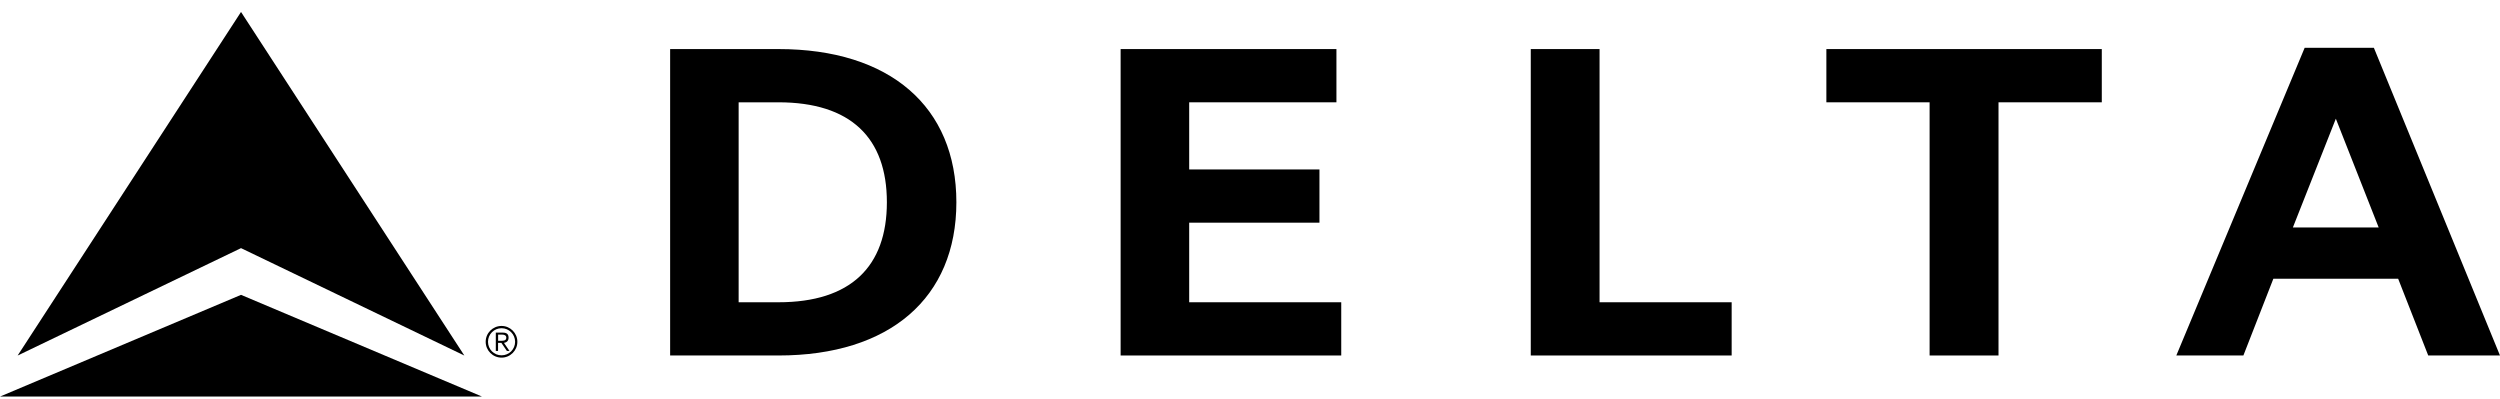
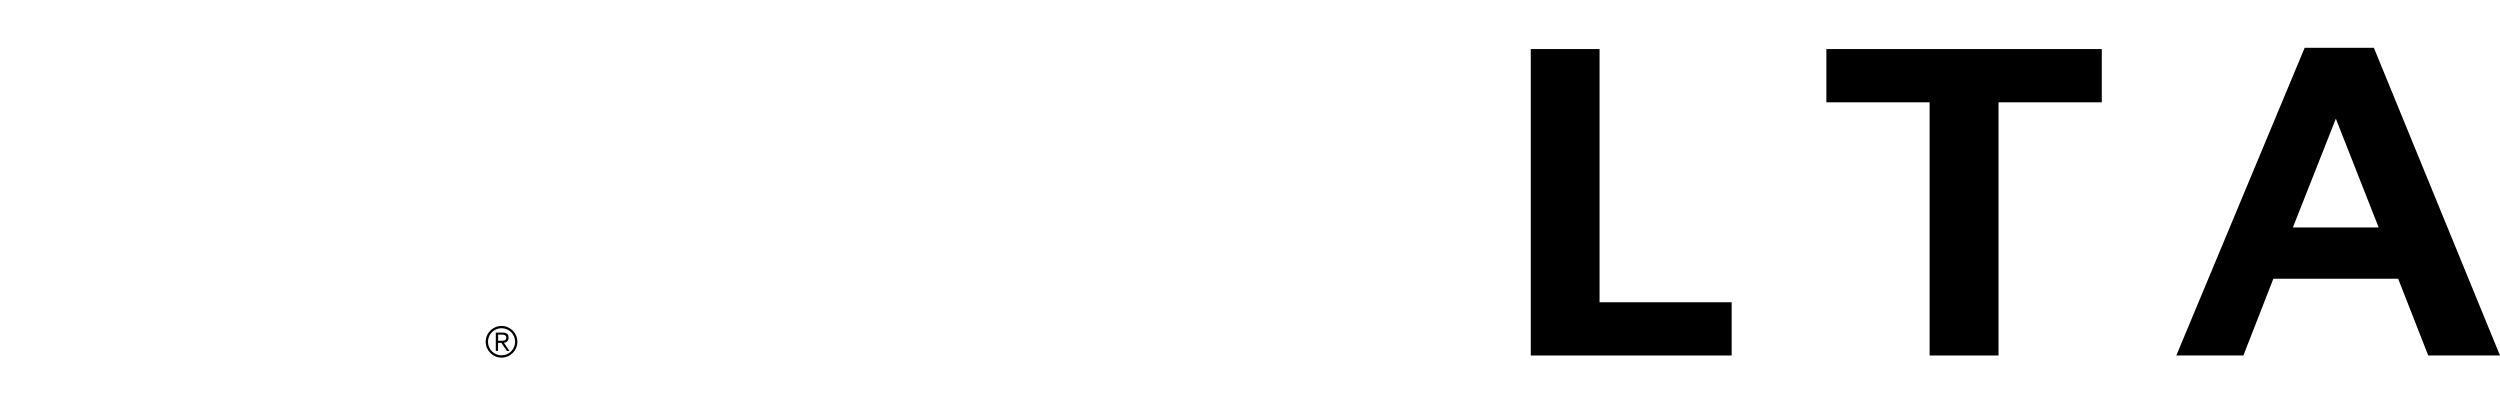
<svg xmlns="http://www.w3.org/2000/svg" width="169" height="27" viewBox="0 0 169 27" fill="none">
  <g clip-path="url(#clip0_9033_4942)">
-     <path d="M31.39 24.035L16.293 0.808L1.192 24.035L16.293 16.774L31.39 24.035ZM16.293 19.932L0 26.808H32.586L16.293 19.932Z" fill="black" />
    <path d="M33.905 22.034C34.495 22.034 34.974 22.515 34.974 23.105C34.974 23.695 34.495 24.176 33.905 24.176C33.314 24.176 32.832 23.695 32.832 23.105C32.832 22.515 33.31 22.034 33.905 22.034ZM33.905 24.02C34.413 24.02 34.821 23.613 34.821 23.105C34.821 22.597 34.409 22.187 33.905 22.187C33.4 22.187 32.989 22.594 32.989 23.105C32.989 23.616 33.396 24.02 33.905 24.02ZM33.673 23.721H33.516V22.485H33.991C34.271 22.485 34.38 22.605 34.38 22.829C34.38 23.053 34.234 23.15 34.069 23.18L34.439 23.721H34.264L33.894 23.18H33.669V23.721H33.673ZM33.673 23.038H33.871C34.043 23.038 34.226 23.03 34.226 22.825C34.226 22.665 34.081 22.62 33.95 22.62H33.673V23.038Z" fill="black" />
-     <path d="M45.301 24.031H52.627C60.155 24.031 64.651 20.138 64.651 13.672C64.651 7.207 60.158 3.317 52.627 3.317H45.301V24.031ZM49.932 6.916H52.623C57.512 6.916 59.953 9.32 59.953 13.672C59.953 18.025 57.508 20.433 52.623 20.433H49.932V6.916Z" fill="black" />
-     <path d="M80.389 15.053H89.195V11.455H80.389V6.916H90.343V3.317H75.754V24.031H90.668V20.433H80.389V15.053Z" fill="black" />
    <path d="M117.06 20.433H108.13V3.317H103.48V24.031H117.06V20.433Z" fill="black" />
    <path d="M142.081 3.317H123.463V6.916H130.441V24.031H135.099V6.916H142.081V3.317Z" fill="black" />
    <path d="M169 24.031H164.148L162.115 18.842H153.679L151.653 24.031H147.119L155.795 3.231H160.474L169 24.035V24.031ZM160.799 15.378L157.903 8.024L154.998 15.378H160.803H160.799Z" fill="black" />
  </g>
  <defs>
    <clipPath id="clip0_9033_4942">
      <rect width="169" height="26" fill="white" transform="translate(0 0.808)" />
    </clipPath>
  </defs>
</svg>